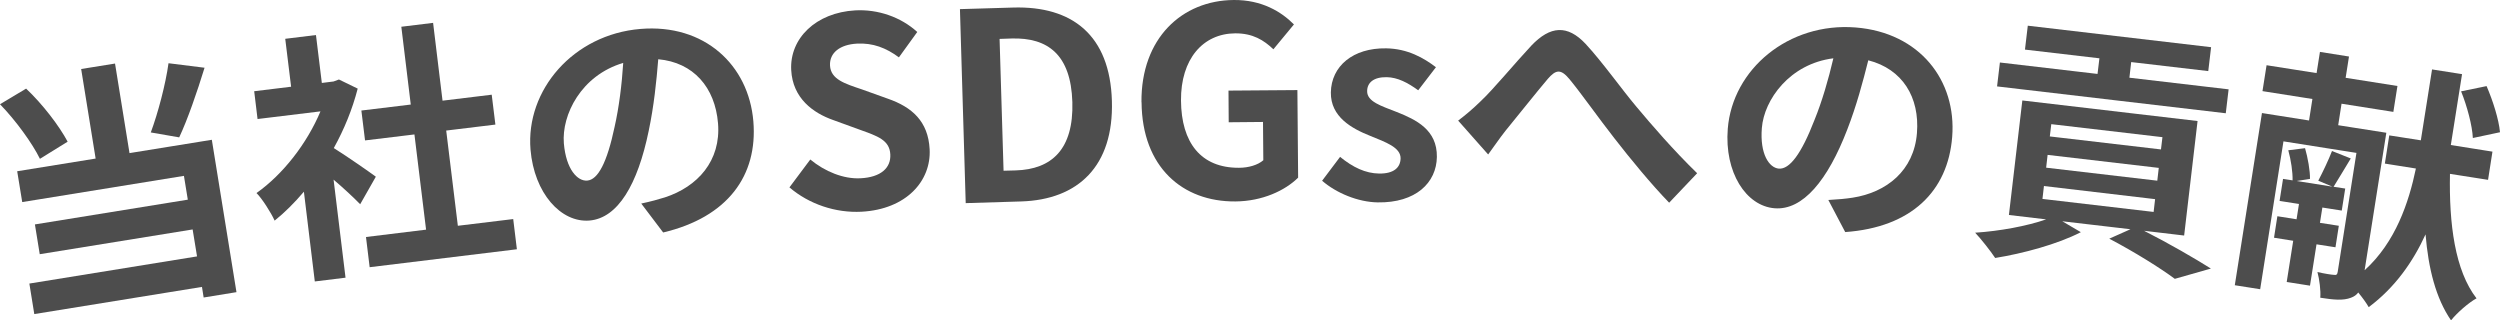
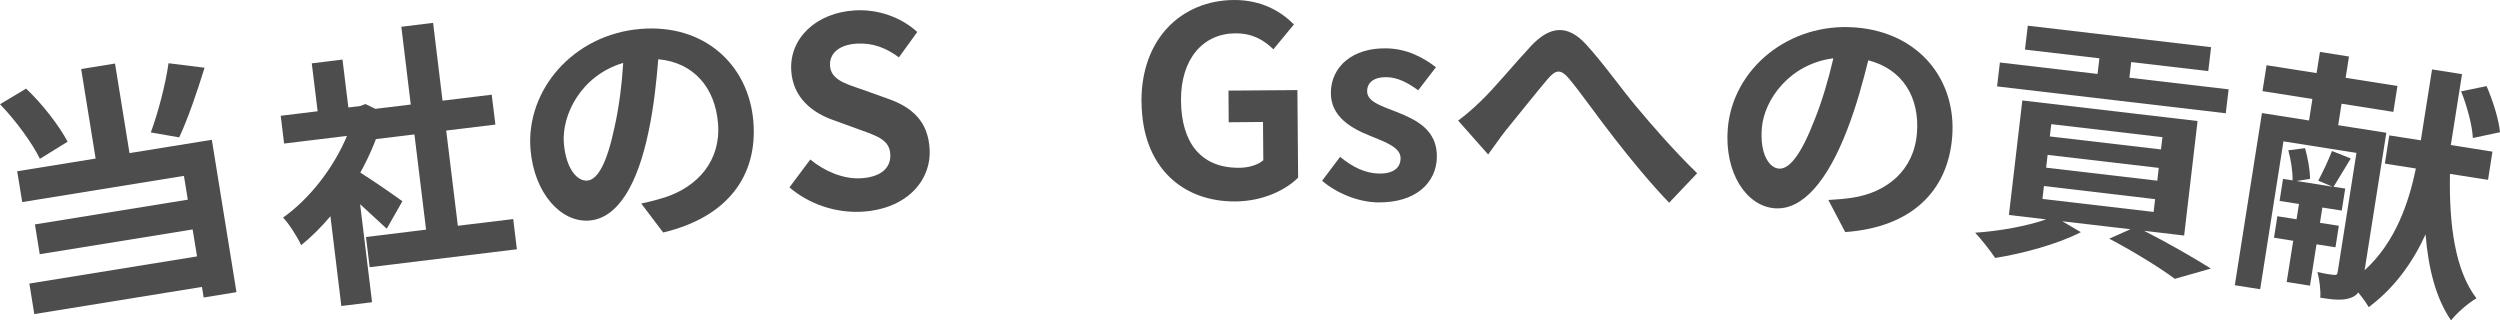
<svg xmlns="http://www.w3.org/2000/svg" viewBox="0 0 238.4 30.54">
  <defs>
    <style>.d{fill:#4d4d4d;}</style>
  </defs>
  <g id="a" />
  <g id="b">
    <g id="c">
      <g>
        <path class="d" d="M3.81,15.15c-.72-1.48-2.32-3.68-3.81-5.21l2.49-1.49c1.58,1.49,3.16,3.56,3.96,5.06l-2.65,1.64Zm8.54-.55l7.85-1.27,2.35,14.53-3.13,.51-.16-1.01-15.99,2.59-.47-2.91,15.99-2.59-.42-2.57-14.58,2.36-.46-2.84,14.58-2.36-.37-2.27-15.42,2.5-.48-2.94,7.48-1.21-1.38-8.54,3.23-.52,1.38,8.54Zm7.16-8.15c-.73,2.37-1.61,4.92-2.42,6.65l-2.71-.47c.69-1.86,1.41-4.58,1.69-6.6l3.44,.43Z" />
-         <path class="d" d="M34.34,19.47c-.61-.63-1.57-1.52-2.53-2.34l1.14,9.35-2.93,.36-1.04-8.56c-.88,1.04-1.82,1.98-2.79,2.76-.34-.76-1.21-2.12-1.73-2.63,2.53-1.79,4.81-4.72,6.1-7.79l-6,.73-.32-2.65,3.52-.43-.56-4.57,2.93-.36,.56,4.57,1.12-.14,.51-.19,1.79,.87c-.51,1.98-1.29,3.88-2.28,5.67,1.31,.82,3.43,2.3,4.01,2.73l-1.49,2.62Zm14.6,1.42l.35,2.88-14.04,1.71-.35-2.88,5.73-.7-1.11-9.08-4.71,.57-.35-2.85,4.71-.57-.9-7.42,3.03-.37,.9,7.42,4.69-.57,.35,2.85-4.69,.57,1.11,9.08,5.28-.64Z" />
+         <path class="d" d="M34.34,19.47l1.14,9.35-2.93,.36-1.04-8.56c-.88,1.04-1.82,1.98-2.79,2.76-.34-.76-1.21-2.12-1.73-2.63,2.53-1.79,4.81-4.72,6.1-7.79l-6,.73-.32-2.65,3.52-.43-.56-4.57,2.93-.36,.56,4.57,1.12-.14,.51-.19,1.79,.87c-.51,1.98-1.29,3.88-2.28,5.67,1.31,.82,3.43,2.3,4.01,2.73l-1.49,2.62Zm14.6,1.42l.35,2.88-14.04,1.71-.35-2.88,5.73-.7-1.11-9.08-4.71,.57-.35-2.85,4.71-.57-.9-7.42,3.03-.37,.9,7.42,4.69-.57,.35,2.85-4.69,.57,1.11,9.08,5.28-.64Z" />
        <path class="d" d="M61.15,19.41c.94-.2,1.62-.39,2.26-.59,3.1-1.01,5.36-3.48,5.06-7.07-.28-3.41-2.34-5.8-5.7-6.1-.17,2.12-.41,4.45-.91,6.83-1.05,5.11-2.94,8.32-5.64,8.55-2.72,.23-5.28-2.6-5.63-6.76-.47-5.68,4.08-10.98,10.48-11.51,6.1-.51,10.32,3.43,10.77,8.81,.43,5.18-2.45,9.14-8.6,10.6l-2.09-2.76Zm-2.54-7.32c.42-1.87,.69-4.02,.82-6.09-4.02,1.19-5.88,4.96-5.66,7.67,.21,2.49,1.31,3.63,2.23,3.55,1.02-.08,1.89-1.71,2.61-5.13Z" />
        <path class="d" d="M75.28,17.87l1.99-2.66c1.39,1.15,3.18,1.88,4.8,1.79,1.92-.1,2.9-.98,2.83-2.28-.07-1.37-1.22-1.74-2.91-2.35l-2.53-.92c-1.91-.67-3.87-2.07-4.01-4.77-.16-3.02,2.36-5.48,6.1-5.69,2.15-.12,4.34,.62,5.92,2.06l-1.75,2.42c-1.23-.91-2.48-1.39-4-1.31-1.62,.09-2.63,.87-2.57,2.09,.07,1.32,1.42,1.73,3.03,2.27l2.48,.89c2.3,.8,3.85,2.15,3.99,4.82,.16,3.02-2.22,5.73-6.49,5.96-2.47,.13-5-.71-6.89-2.33Z" />
-         <path class="d" d="M91.54,.87l5.07-.15c5.65-.17,9.24,2.65,9.42,8.9,.19,6.22-3.22,9.43-8.67,9.59l-5.27,.16-.55-18.5Zm5.31,15.38c3.45-.1,5.54-2.02,5.41-6.52-.14-4.52-2.34-6.16-5.79-6.06l-1.15,.04,.38,12.57,1.15-.03Z" />
        <path class="d" d="M108.85,9.74C108.8,3.64,112.72,.04,117.65,0c2.67-.02,4.53,1.11,5.74,2.33l-1.96,2.37c-.91-.87-1.96-1.53-3.64-1.52-3.07,.02-5.2,2.44-5.17,6.41,.03,4.02,1.9,6.43,5.53,6.41,.9,0,1.8-.26,2.32-.72l-.03-3.65-3.27,.03-.02-3.02,6.57-.05,.07,8.35c-1.24,1.23-3.41,2.25-5.98,2.27-5.05,.04-8.9-3.28-8.95-9.45Z" />
        <path class="d" d="M126.08,17.23l1.71-2.27c1.23,1,2.42,1.57,3.72,1.59,1.4,.02,2.03-.57,2.05-1.44,.02-1.05-1.42-1.55-2.89-2.15-1.76-.7-3.79-1.81-3.76-4.14,.04-2.52,2.12-4.26,5.27-4.21,2.05,.03,3.58,.91,4.75,1.8l-1.69,2.2c-.99-.72-1.96-1.23-3-1.25-1.25-.02-1.86,.52-1.87,1.32-.02,1.02,1.35,1.42,2.82,2,1.84,.73,3.87,1.69,3.83,4.29-.04,2.45-2,4.39-5.65,4.33-1.87-.03-3.94-.89-5.29-2.06Z" />
        <path class="d" d="M141.2,9.65c1.2-1.12,3.23-3.59,4.83-5.3,1.81-1.9,3.44-2,5.16-.18,1.6,1.72,3.46,4.35,4.87,6.02,1.5,1.79,3.5,4.11,5.78,6.33l-2.67,2.81c-1.7-1.75-3.72-4.21-5.21-6.13-1.47-1.87-3.19-4.32-4.31-5.67-.83-.99-1.29-.88-2.05-.01-1.03,1.21-2.91,3.58-4.02,4.93-.61,.77-1.2,1.65-1.67,2.28l-2.86-3.23c.75-.57,1.37-1.09,2.16-1.86Z" />
        <path class="d" d="M174.35,19.07c.96-.05,1.67-.12,2.32-.22,3.22-.5,5.85-2.57,6.13-6.16,.27-3.41-1.37-6.1-4.64-6.94-.52,2.07-1.12,4.32-2,6.59-1.87,4.87-4.25,7.74-6.94,7.52-2.72-.22-4.79-3.42-4.46-7.58,.45-5.68,5.8-10.17,12.2-9.66,6.1,.49,9.63,5.05,9.2,10.44-.41,5.18-3.9,8.62-10.2,9.07l-1.61-3.06Zm-1.32-7.63c.72-1.77,1.33-3.86,1.8-5.88-4.15,.52-6.61,3.94-6.82,6.65-.2,2.49,.7,3.79,1.62,3.87,1.02,.08,2.14-1.38,3.4-4.64Z" />
        <path class="d" d="M204.48,22.02c2.33,1.18,4.83,2.63,6.35,3.59l-3.44,.98c-1.37-1.02-3.8-2.54-6.25-3.83l2.02-.9-6.5-.76,1.77,1.04c-2.22,1.15-5.55,2.04-8.17,2.46-.43-.65-1.35-1.82-1.91-2.41,2.33-.15,4.93-.63,6.77-1.27l-3.55-.42,1.28-10.92,16.71,1.96-1.28,10.92-3.8-.45Zm7.76-11.22l-21.8-2.56,.27-2.28,9.31,1.09,.18-1.49-7.1-.83,.27-2.28,17.48,2.05-.27,2.28-7.35-.86-.17,1.49,9.46,1.11-.27,2.28Zm-17.47,8.17l10.6,1.24,.14-1.22-10.6-1.25-.14,1.22Zm.35-2.98l10.6,1.24,.14-1.22-10.6-1.24-.14,1.22Zm.35-2.98l10.6,1.24,.14-1.17-10.6-1.24-.14,1.17Z" />
        <path class="d" d="M233.63,16.56c-.1,4.79,.47,9.23,2.53,11.89-.75,.41-1.86,1.38-2.43,2.1-1.46-2.13-2.16-4.95-2.43-8.2-1.19,2.6-2.9,5.06-5.42,6.94-.22-.39-.59-.9-1-1.4-.16,.23-.39,.39-.69,.5-.75,.29-1.65,.2-2.93,0,.06-.67-.08-1.76-.27-2.45,.63,.15,1.33,.26,1.58,.27,.22,.04,.31-.03,.35-.27l1.79-11.36-6.96-1.1-2.22,14.1-2.42-.38,2.59-16.42,4.49,.71,.32-2.05-4.76-.75,.39-2.47,4.77,.75,.32-2.02,2.77,.44-.32,2.03,4.94,.78-.39,2.47-4.94-.78-.32,2.05,4.59,.72-2.07,13.11c2.95-2.67,4.21-6.45,4.89-9.7l-2.96-.47,.42-2.69,3.01,.47,1.07-6.76,2.86,.45-1.07,6.76,3.97,.63-.42,2.69-3.63-.57Zm-12.73,6.75l-.62,3.93-2.22-.35,.62-3.93-1.83-.29,.32-2.05,1.83,.29,.23-1.46-1.85-.29,.33-2.1,.91,.14c.02-.78-.15-1.95-.41-2.87l1.6-.2c.26,.9,.49,2.18,.47,2.93l-1.27,.2,3.41,.54-1.35-.57c.43-.82,1-2.02,1.31-2.83l1.79,.71c-.61,.99-1.2,2.01-1.64,2.7l1.11,.17-.33,2.1-1.85-.29-.23,1.46,1.8,.28-.32,2.05-1.8-.28Zm14.91-10.15c-.05-1.15-.54-3.02-1.12-4.45l2.43-.5c.61,1.41,1.17,3.19,1.28,4.4l-2.59,.55Z" />
      </g>
    </g>
  </g>
</svg>